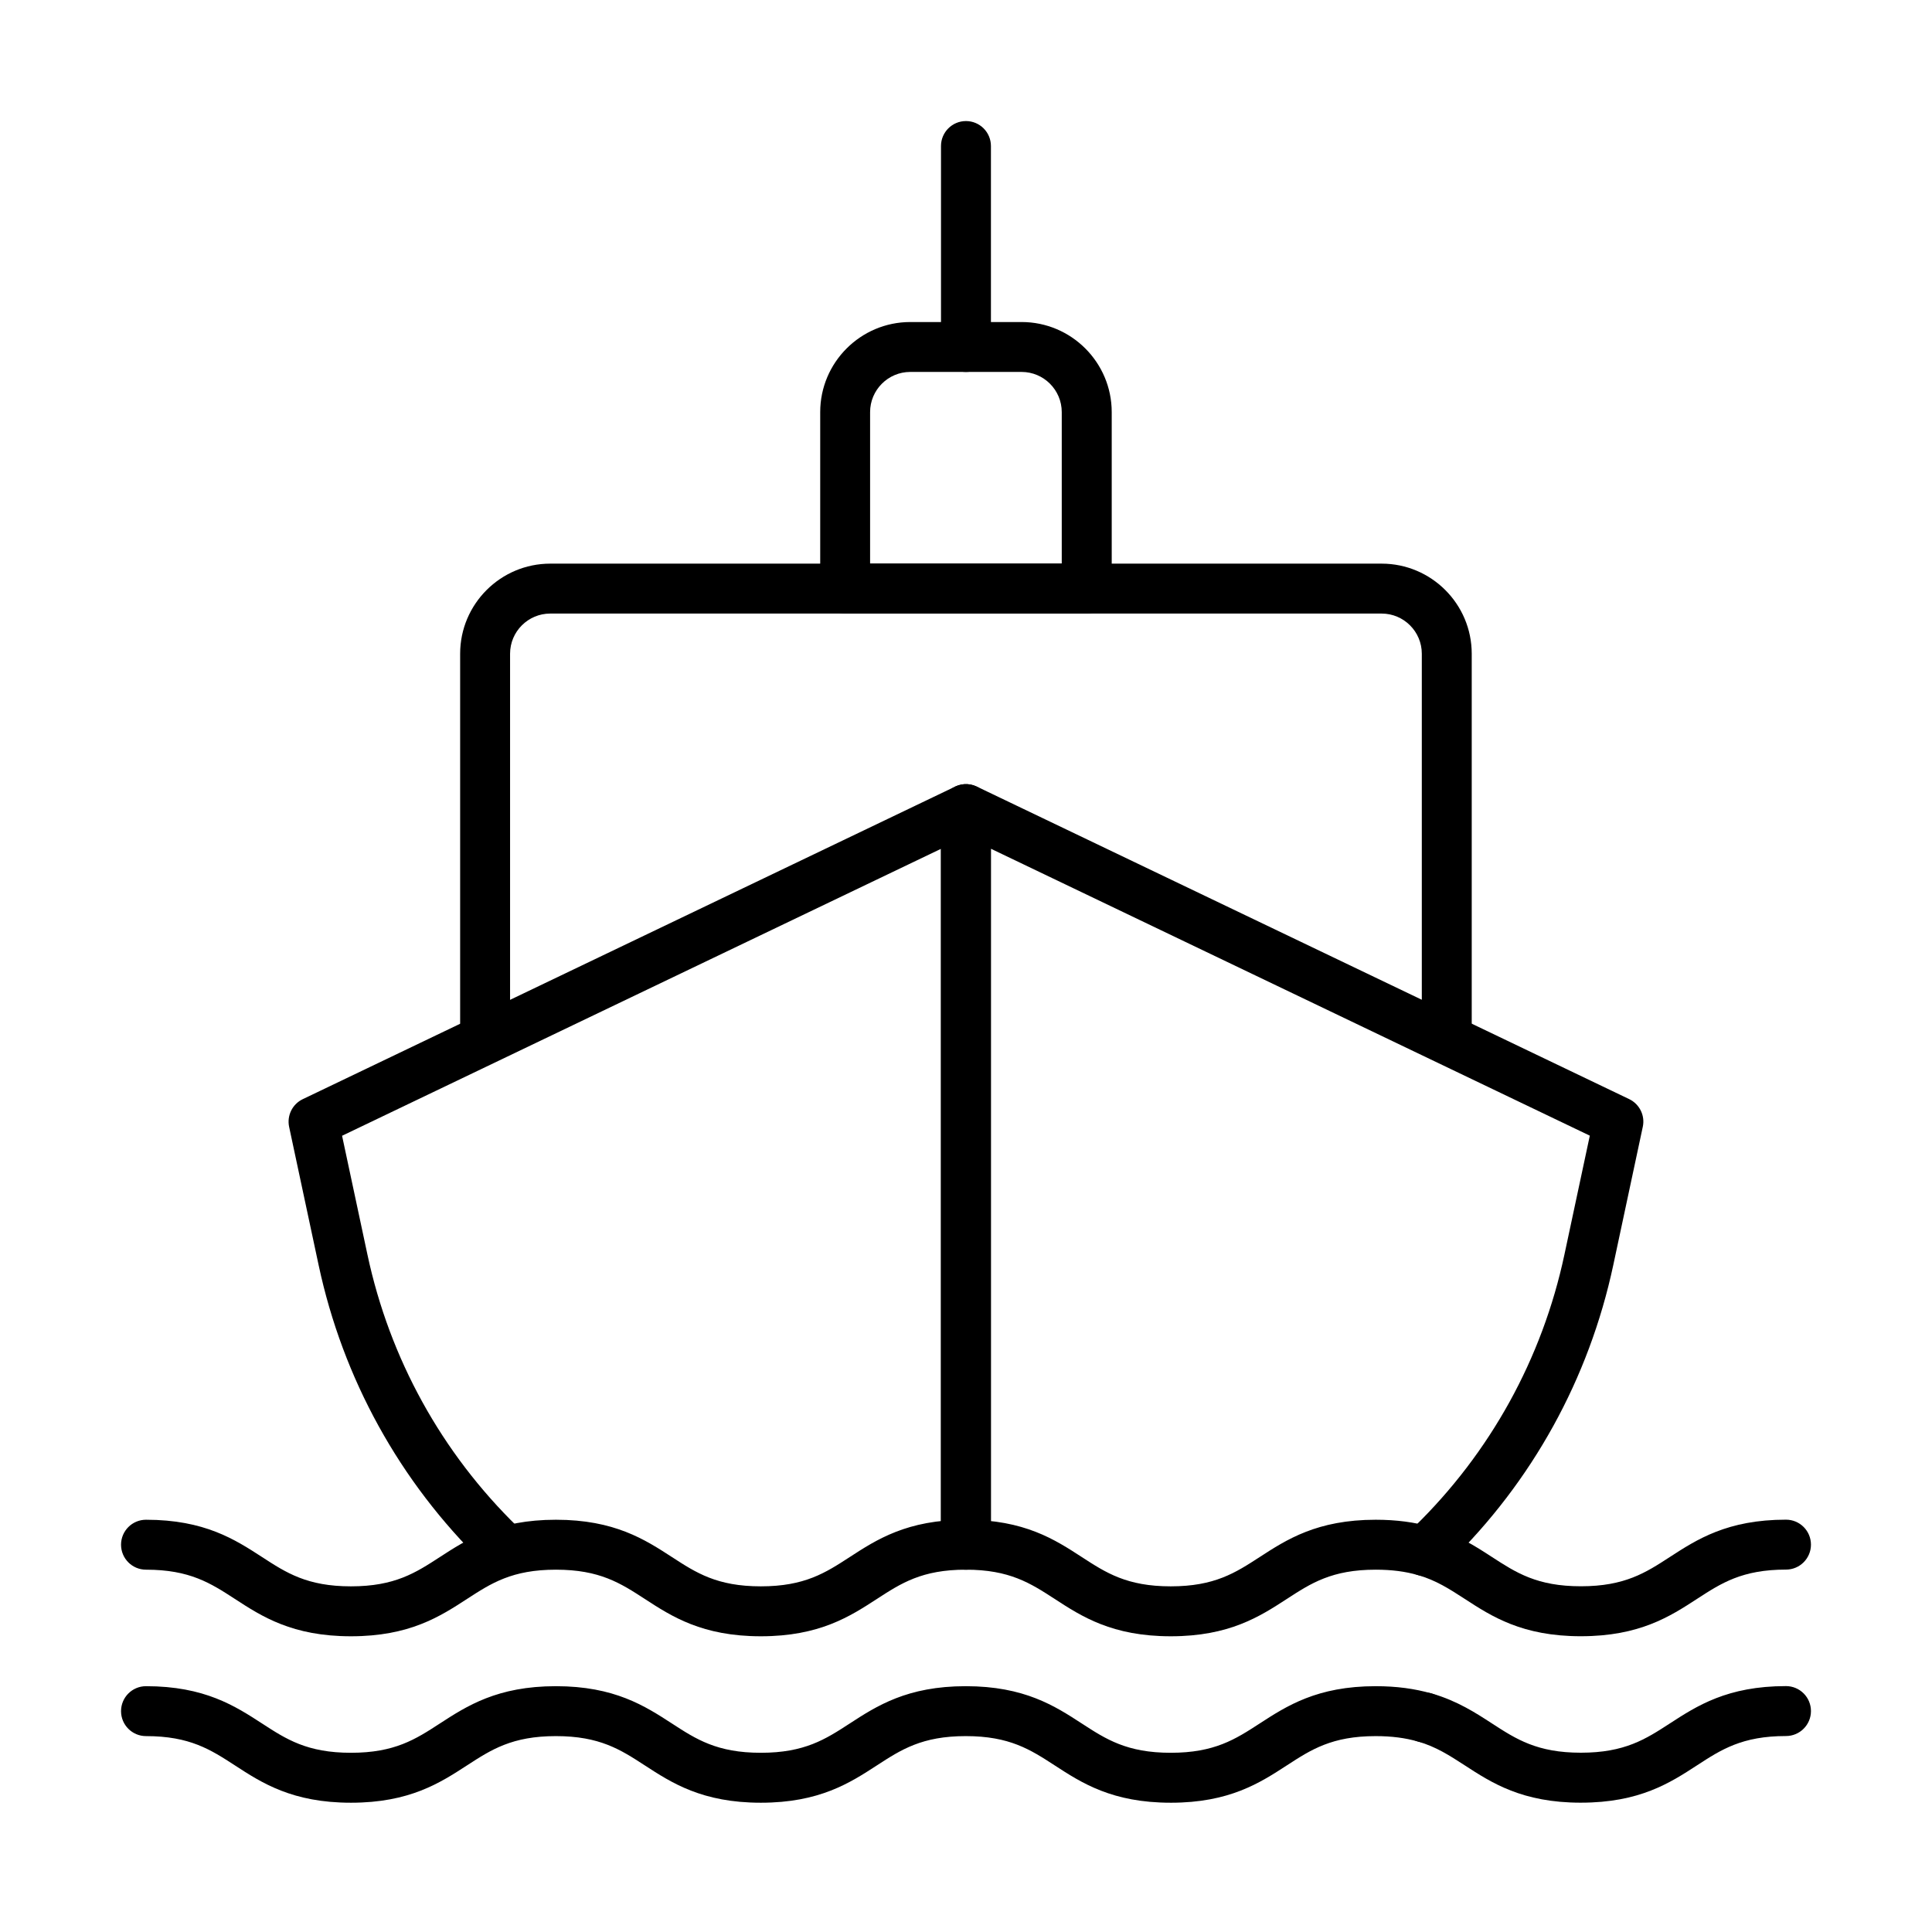
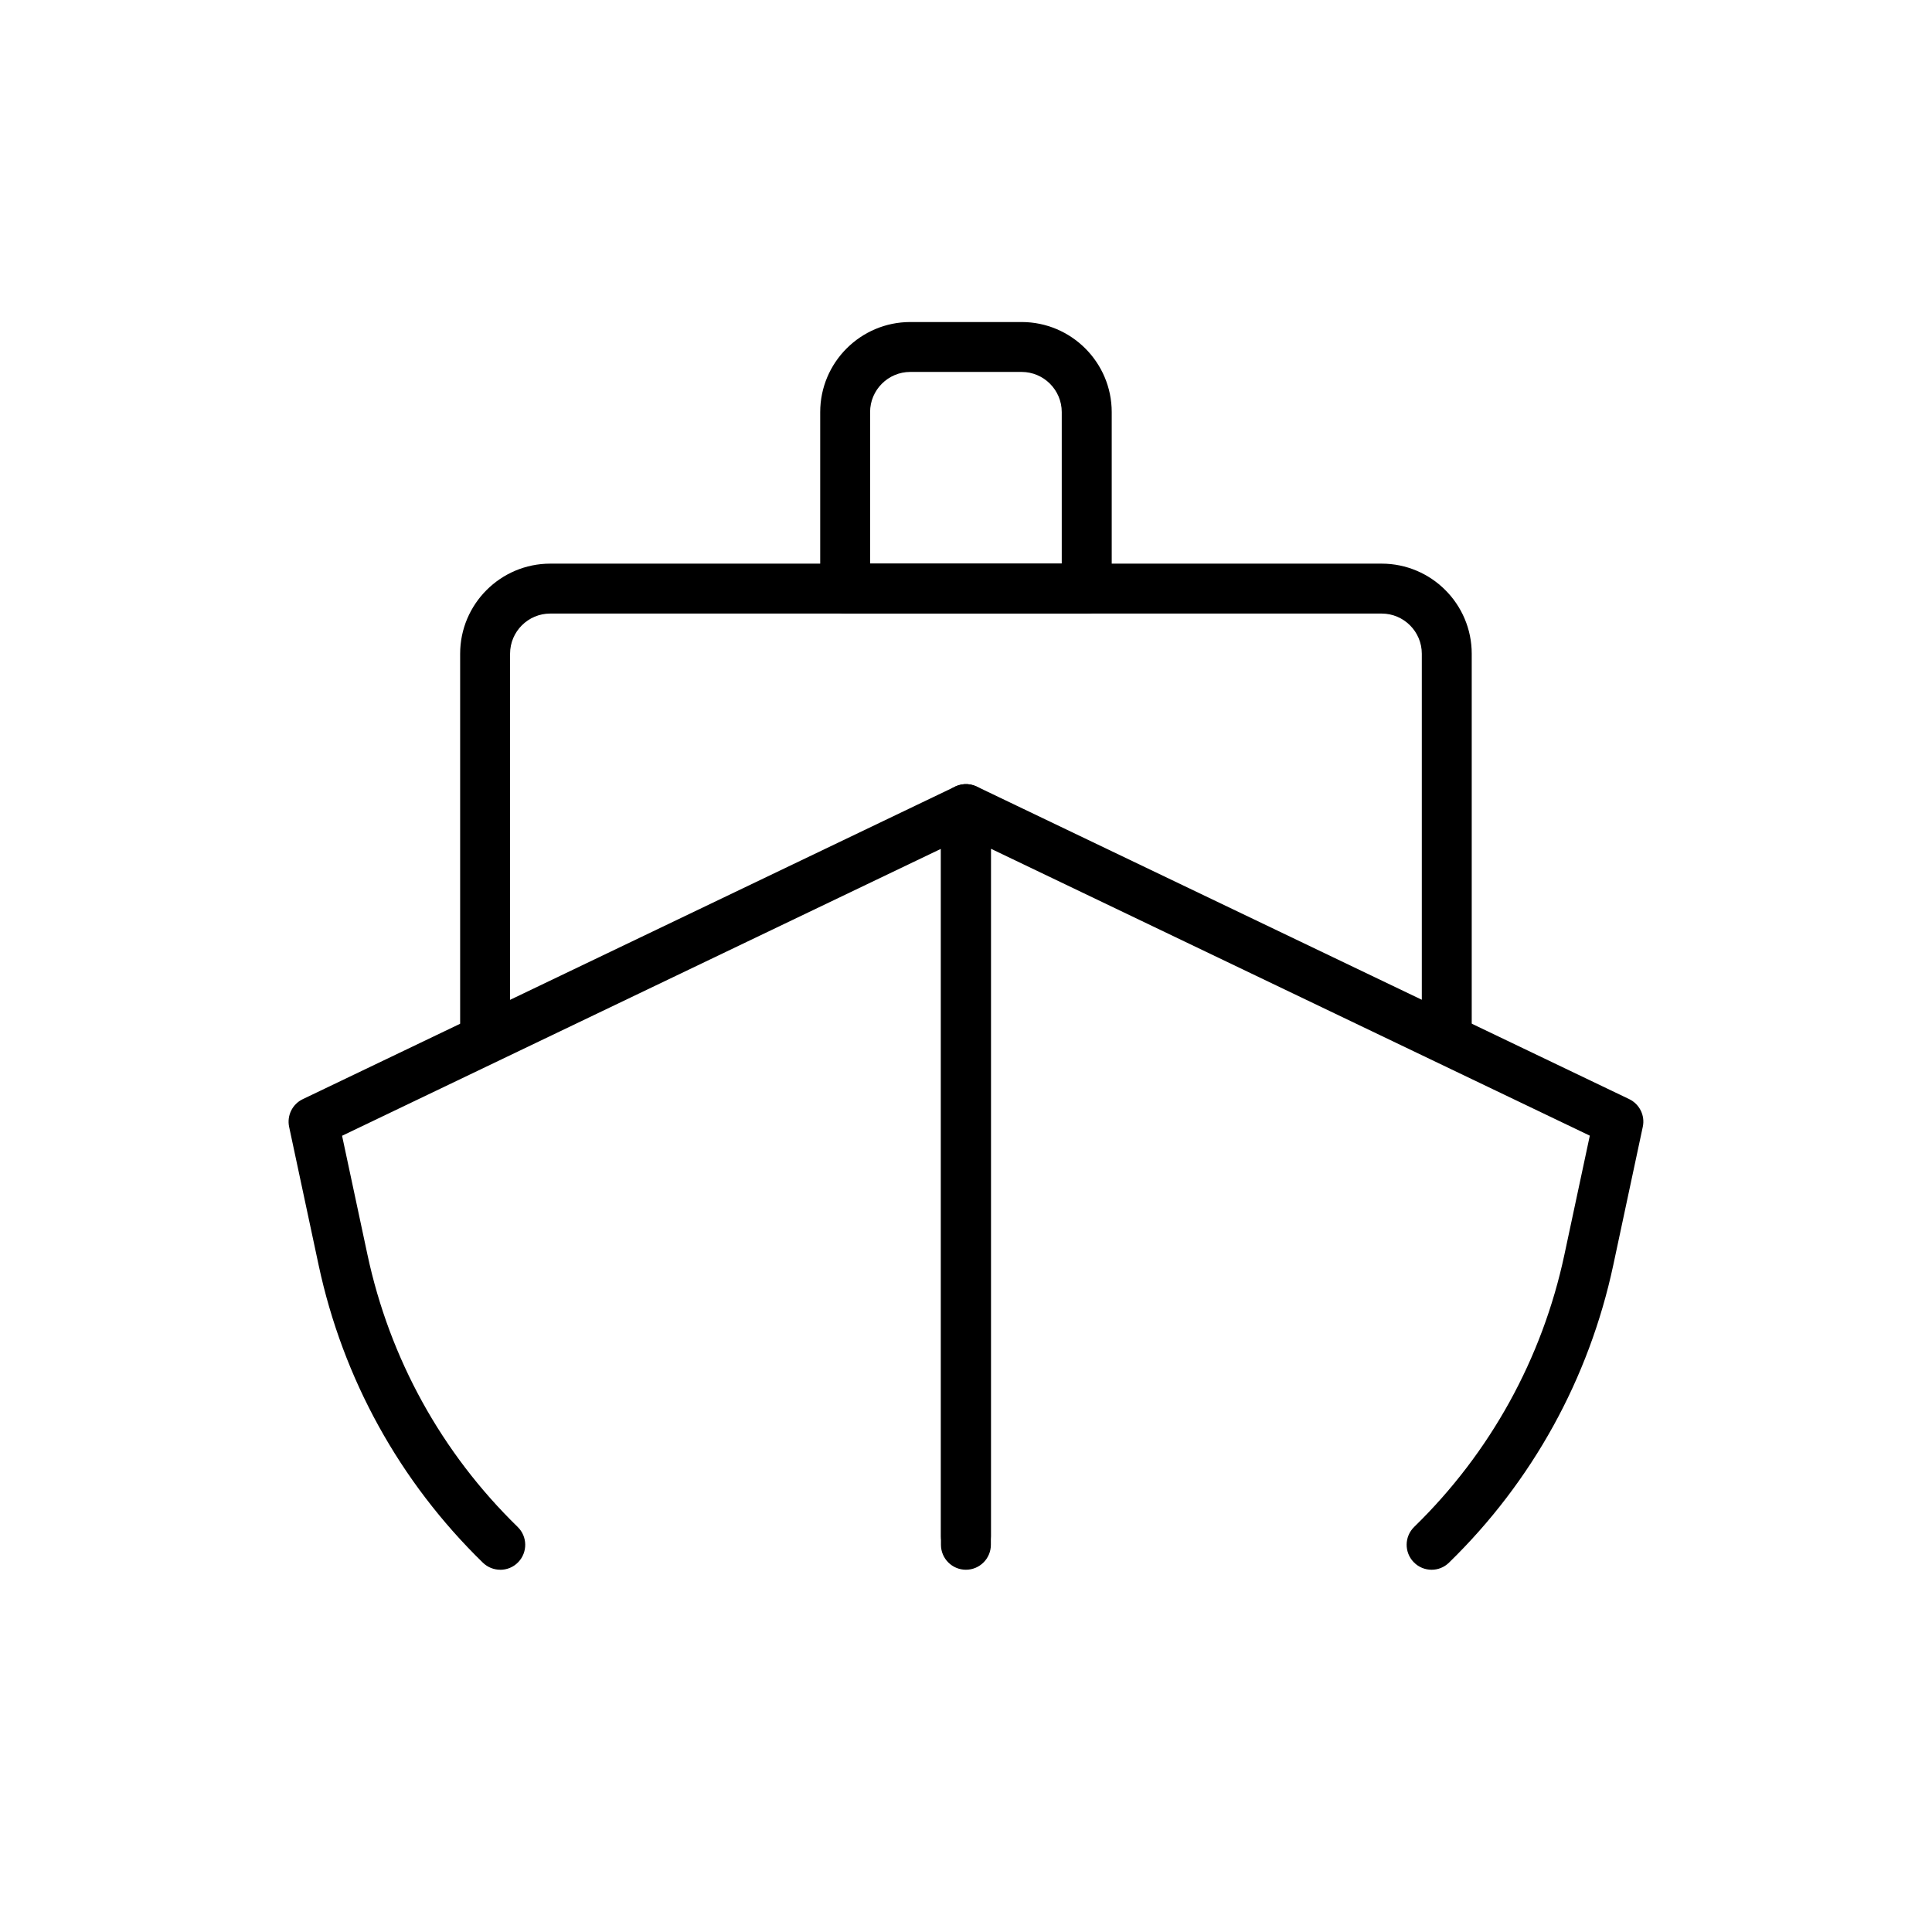
<svg xmlns="http://www.w3.org/2000/svg" fill="#000000" width="800px" height="800px" version="1.1" viewBox="144 144 512 512">
  <g>
    <path d="m276.58 560c-1.664 0-3.328-0.625-4.621-1.879-22.035-21.473-37.086-48.738-43.52-78.855l-7.816-36.625c-0.637-2.988 0.852-6.031 3.606-7.348l172.89-82.832c2.059-0.984 4.461-0.852 6.383 0.371 1.918 1.211 3.09 3.328 3.09 5.598v194.95c0 3.656-2.969 6.617-6.613 6.617-3.648 0-6.617-2.961-6.617-6.617v-184.43l-158.71 76.039 6.731 31.531c5.887 27.551 19.652 52.496 39.809 72.137 2.617 2.547 2.668 6.738 0.121 9.359-1.285 1.324-3 1.992-4.727 1.992z" />
    <path d="m523.39 560c-1.727 0-3.441-0.668-4.738-2.004-2.547-2.617-2.496-6.801 0.125-9.355 20.156-19.645 33.934-44.586 39.809-72.152l6.731-31.527-158.72-76.039v182.17c0 3.656-2.969 6.617-6.617 6.617-3.644 0-6.613-2.961-6.613-6.617v-192.68c0-2.269 1.168-4.387 3.09-5.598 1.934-1.211 4.336-1.355 6.391-0.371l172.9 82.832c2.754 1.328 4.254 4.356 3.606 7.348l-7.816 36.621c-6.43 30.121-21.48 57.387-43.52 78.855-1.293 1.277-2.957 1.902-4.621 1.902z" />
    <path d="m272.56 422.1c-3.66 0-6.617-2.957-6.617-6.617v-98.242c0-13.16 10.715-23.871 23.875-23.871h220.33c13.16 0 23.875 10.703 23.875 23.871v97.906c0 3.656-2.969 6.613-6.617 6.613-3.644 0-6.613-2.957-6.613-6.613v-97.906c0-5.863-4.777-10.641-10.645-10.641h-220.33c-5.867 0-10.645 4.777-10.645 10.641v98.242c0.012 3.648-2.957 6.617-6.613 6.617z" />
    <path d="m432 306.6h-64.02c-3.66 0-6.617-2.961-6.617-6.617v-46.766c0-13.16 10.703-23.875 23.875-23.875h29.504c13.16 0 23.875 10.707 23.875 23.875v46.766c0 3.648-2.969 6.617-6.617 6.617zm-57.406-13.242h50.781v-40.148c0-5.867-4.777-10.645-10.645-10.645h-29.504c-5.863 0-10.641 4.777-10.641 10.645v40.148z" />
-     <path d="m399.99 242.57c-3.656 0-6.617-2.957-6.617-6.617v-53.254c0-3.656 2.969-6.617 6.617-6.617 3.648 0 6.617 2.961 6.617 6.617v53.254c0 3.66-2.969 6.617-6.617 6.617z" />
-     <path d="m562.95 577.62c-15.543 0-23.637-5.25-30.777-9.895-4.059-2.629-7.551-4.898-12.391-6.316-3.504-1.027-5.516-4.695-4.488-8.207 1.027-3.516 4.695-5.519 8.207-4.5 6.711 1.961 11.59 5.125 15.883 7.918 6.41 4.164 11.949 7.758 23.566 7.758 11.629 0 17.168-3.594 23.578-7.758 7.141-4.633 15.223-9.891 30.777-9.891 3.656 0 6.617 2.957 6.617 6.617 0 3.656-2.969 6.613-6.617 6.613-11.629 0-17.164 3.598-23.566 7.758-7.148 4.652-15.234 9.902-30.789 9.902z" />
-     <path d="m454.27 577.63c-15.543 0-23.629-5.25-30.766-9.895-6.414-4.16-11.938-7.754-23.559-7.754-11.617 0-17.145 3.594-23.555 7.754-7.129 4.633-15.227 9.895-30.758 9.895-15.535 0-23.629-5.262-30.758-9.895-6.402-4.16-11.93-7.754-23.547-7.754-11.621 0-17.148 3.594-23.559 7.754-7.137 4.644-15.223 9.895-30.758 9.895-15.531 0-23.625-5.25-30.758-9.895-6.41-4.16-11.938-7.754-23.555-7.754-3.656 0-6.617-2.961-6.617-6.617s2.961-6.617 6.617-6.617c15.543 0 23.629 5.262 30.77 9.895 6.398 4.16 11.926 7.754 23.543 7.754 11.621 0 17.148-3.594 23.547-7.754 7.141-4.633 15.227-9.895 30.77-9.895 15.531 0 23.617 5.262 30.758 9.895 6.398 4.16 11.926 7.754 23.547 7.754 11.617 0 17.145-3.594 23.547-7.754 7.129-4.633 15.223-9.895 30.754-9.895 15.547 0 23.629 5.25 30.77 9.895 6.402 4.16 11.938 7.754 23.559 7.754 11.617 0 17.145-3.594 23.555-7.754 7.141-4.633 15.227-9.895 30.758-9.895 5.484 0 10.355 0.648 14.887 1.961 3.512 1.027 5.527 4.695 4.5 8.211-1.02 3.512-4.715 5.516-8.199 4.5-3.309-0.969-6.965-1.438-11.188-1.438-11.617 0-17.145 3.594-23.547 7.754-7.129 4.633-15.215 9.895-30.758 9.895z" />
-     <path d="m562.95 621.73c-15.543 0-23.637-5.25-30.777-9.895-4.059-2.629-7.551-4.898-12.391-6.316-3.504-1.027-5.516-4.707-4.488-8.211 1.027-3.504 4.695-5.516 8.207-4.5 6.711 1.961 11.59 5.129 15.883 7.922 6.41 4.16 11.949 7.758 23.566 7.758 11.629 0 17.168-3.598 23.578-7.758 7.141-4.633 15.223-9.895 30.777-9.895 3.656 0 6.617 2.961 6.617 6.617s-2.969 6.617-6.617 6.617c-11.629 0-17.164 3.594-23.566 7.758-7.148 4.652-15.234 9.902-30.789 9.902z" />
-     <path d="m454.27 621.74c-15.543 0-23.629-5.25-30.766-9.895-6.414-4.16-11.938-7.758-23.559-7.758-11.617 0-17.145 3.598-23.555 7.758-7.129 4.633-15.227 9.895-30.758 9.895-15.535 0-23.629-5.262-30.758-9.895-6.402-4.16-11.93-7.758-23.547-7.758-11.621 0-17.148 3.598-23.559 7.758-7.137 4.633-15.223 9.895-30.758 9.895-15.531 0-23.625-5.25-30.758-9.895-6.41-4.16-11.938-7.758-23.555-7.758-3.656 0-6.617-2.957-6.617-6.613s2.961-6.617 6.617-6.617c15.543 0 23.629 5.262 30.77 9.895 6.398 4.16 11.926 7.754 23.543 7.754 11.621 0 17.148-3.594 23.547-7.754 7.141-4.633 15.227-9.895 30.77-9.895 15.531 0 23.617 5.262 30.758 9.895 6.398 4.16 11.926 7.754 23.547 7.754 11.617 0 17.145-3.594 23.547-7.754 7.129-4.633 15.223-9.895 30.754-9.895 15.547 0 23.629 5.25 30.77 9.895 6.402 4.16 11.938 7.754 23.559 7.754 11.617 0 17.145-3.594 23.555-7.754 7.141-4.633 15.227-9.895 30.758-9.895 5.484 0 10.355 0.648 14.887 1.961 3.512 1.027 5.527 4.699 4.5 8.211-1.02 3.512-4.715 5.527-8.199 4.5-3.309-0.965-6.965-1.441-11.188-1.441-11.617 0-17.145 3.598-23.547 7.758-7.129 4.633-15.215 9.895-30.758 9.895z" />
  </g>
</svg>